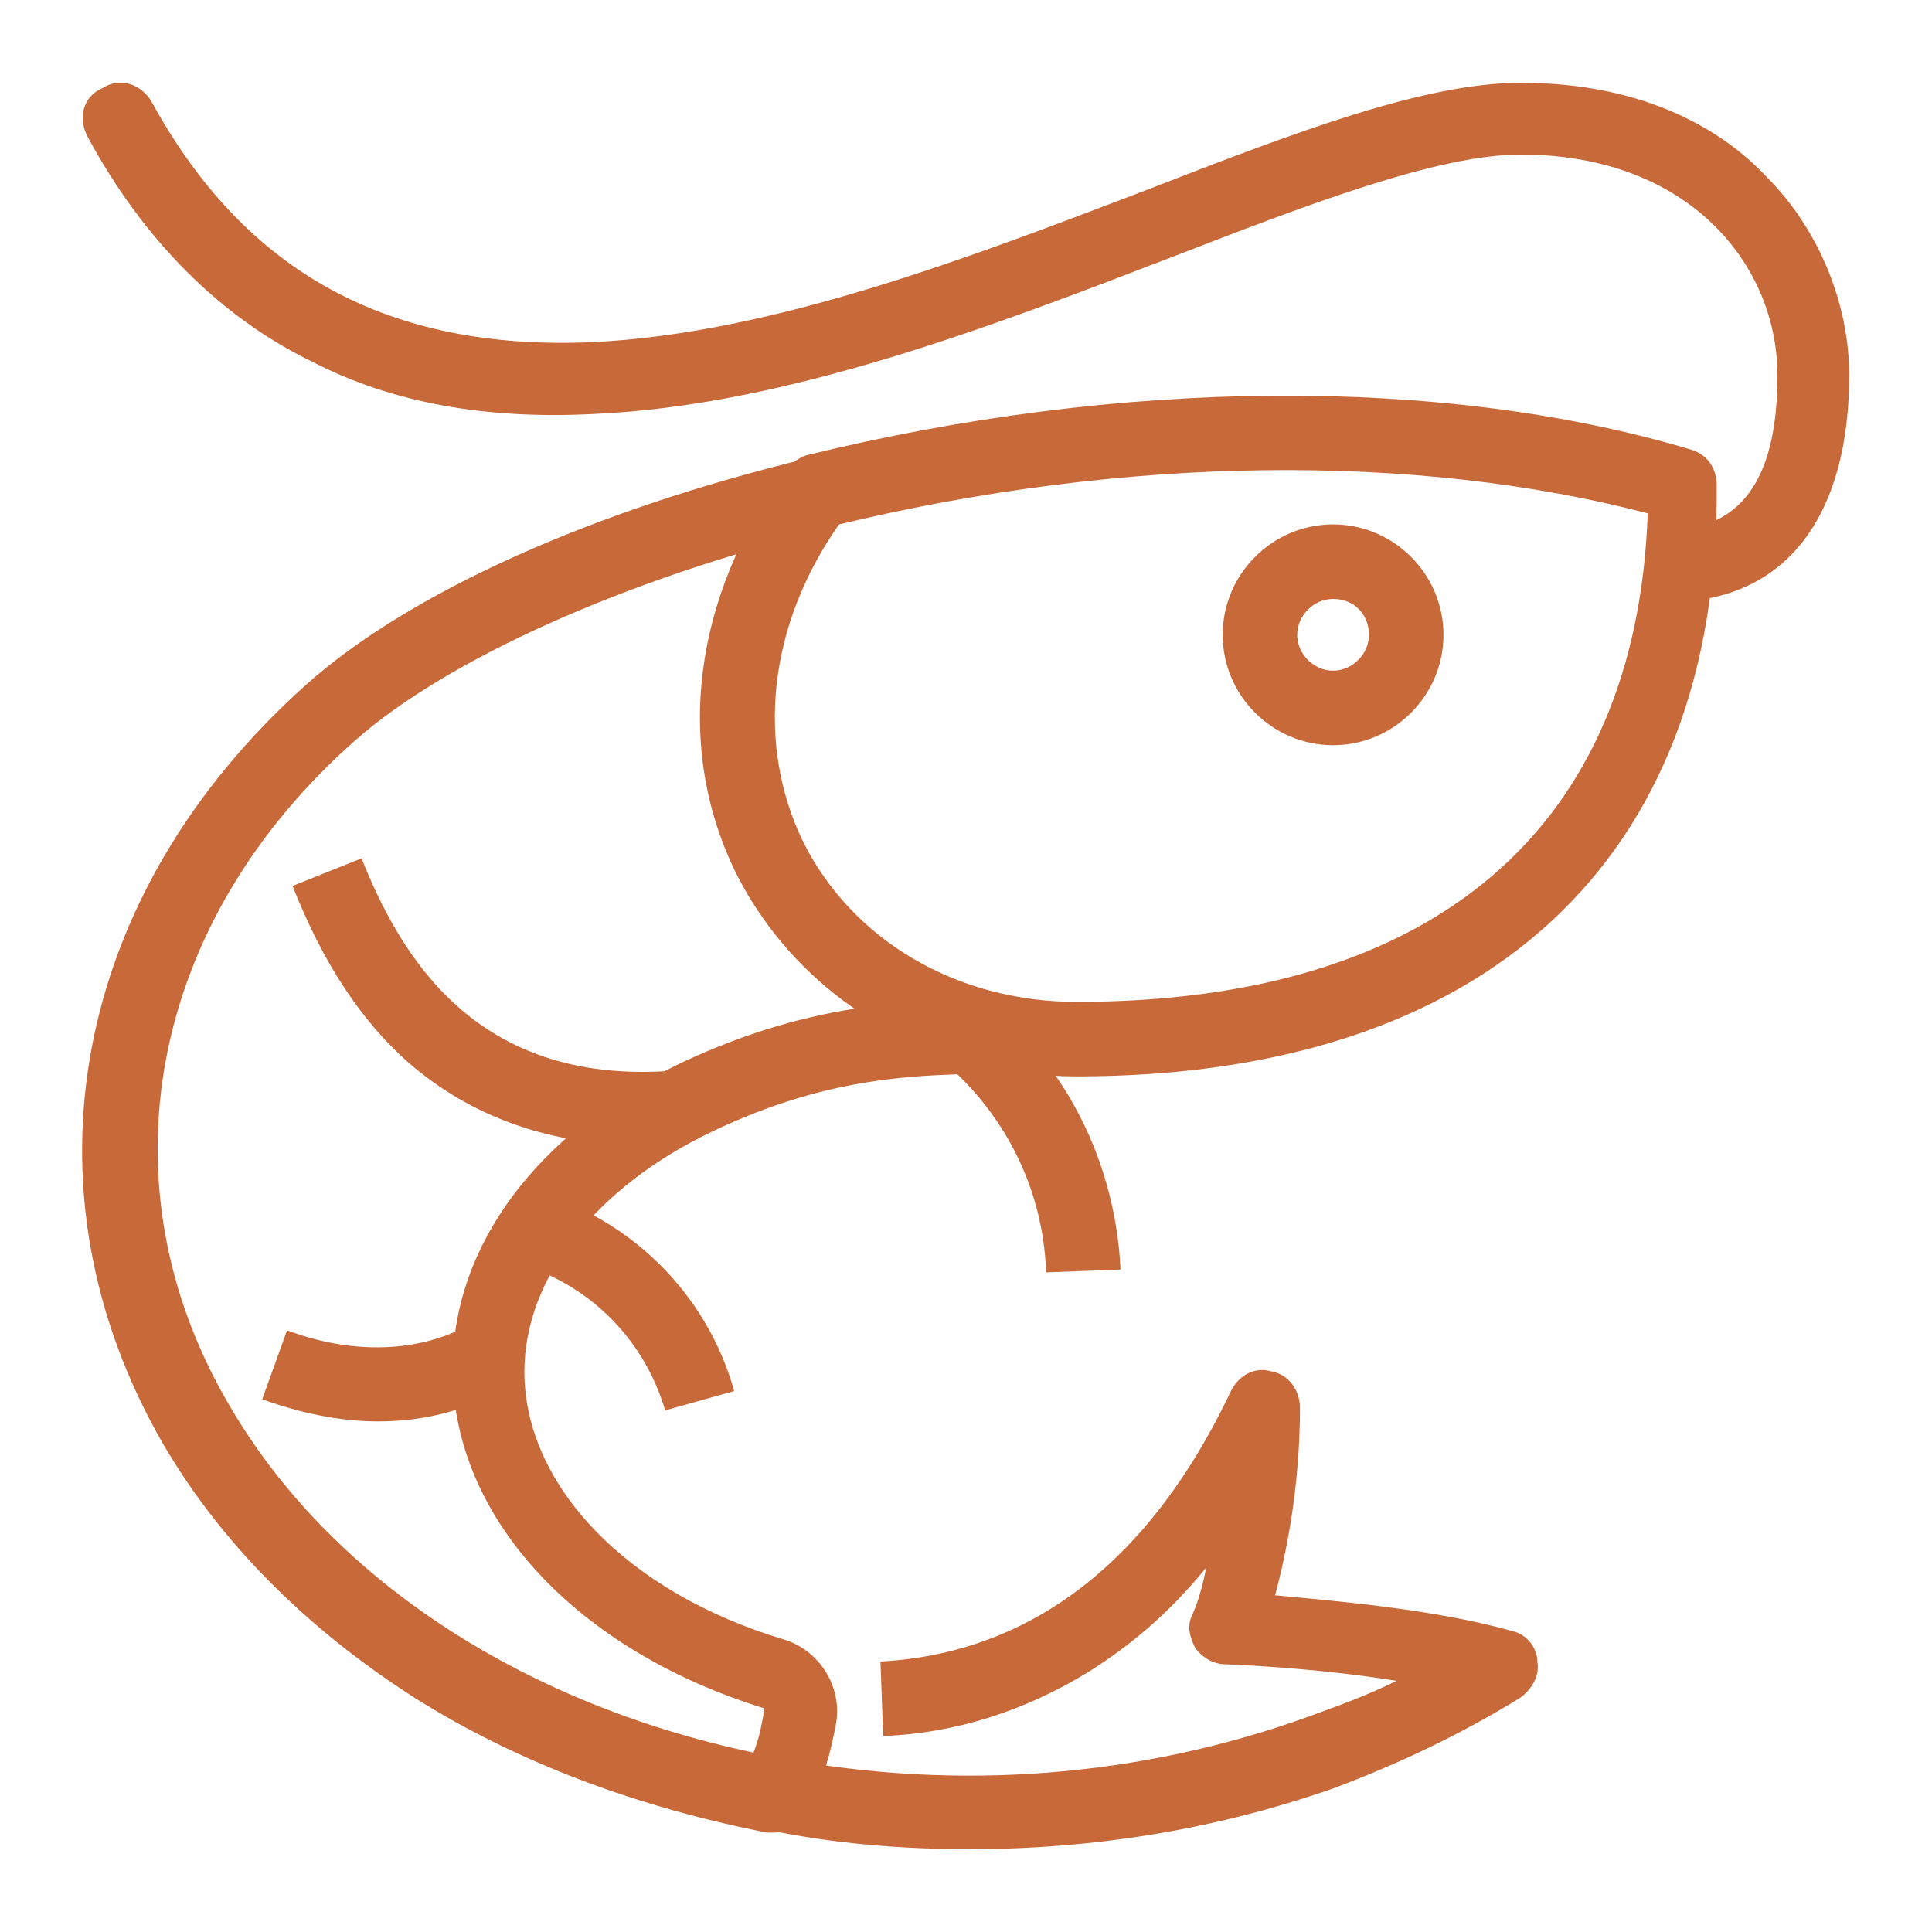
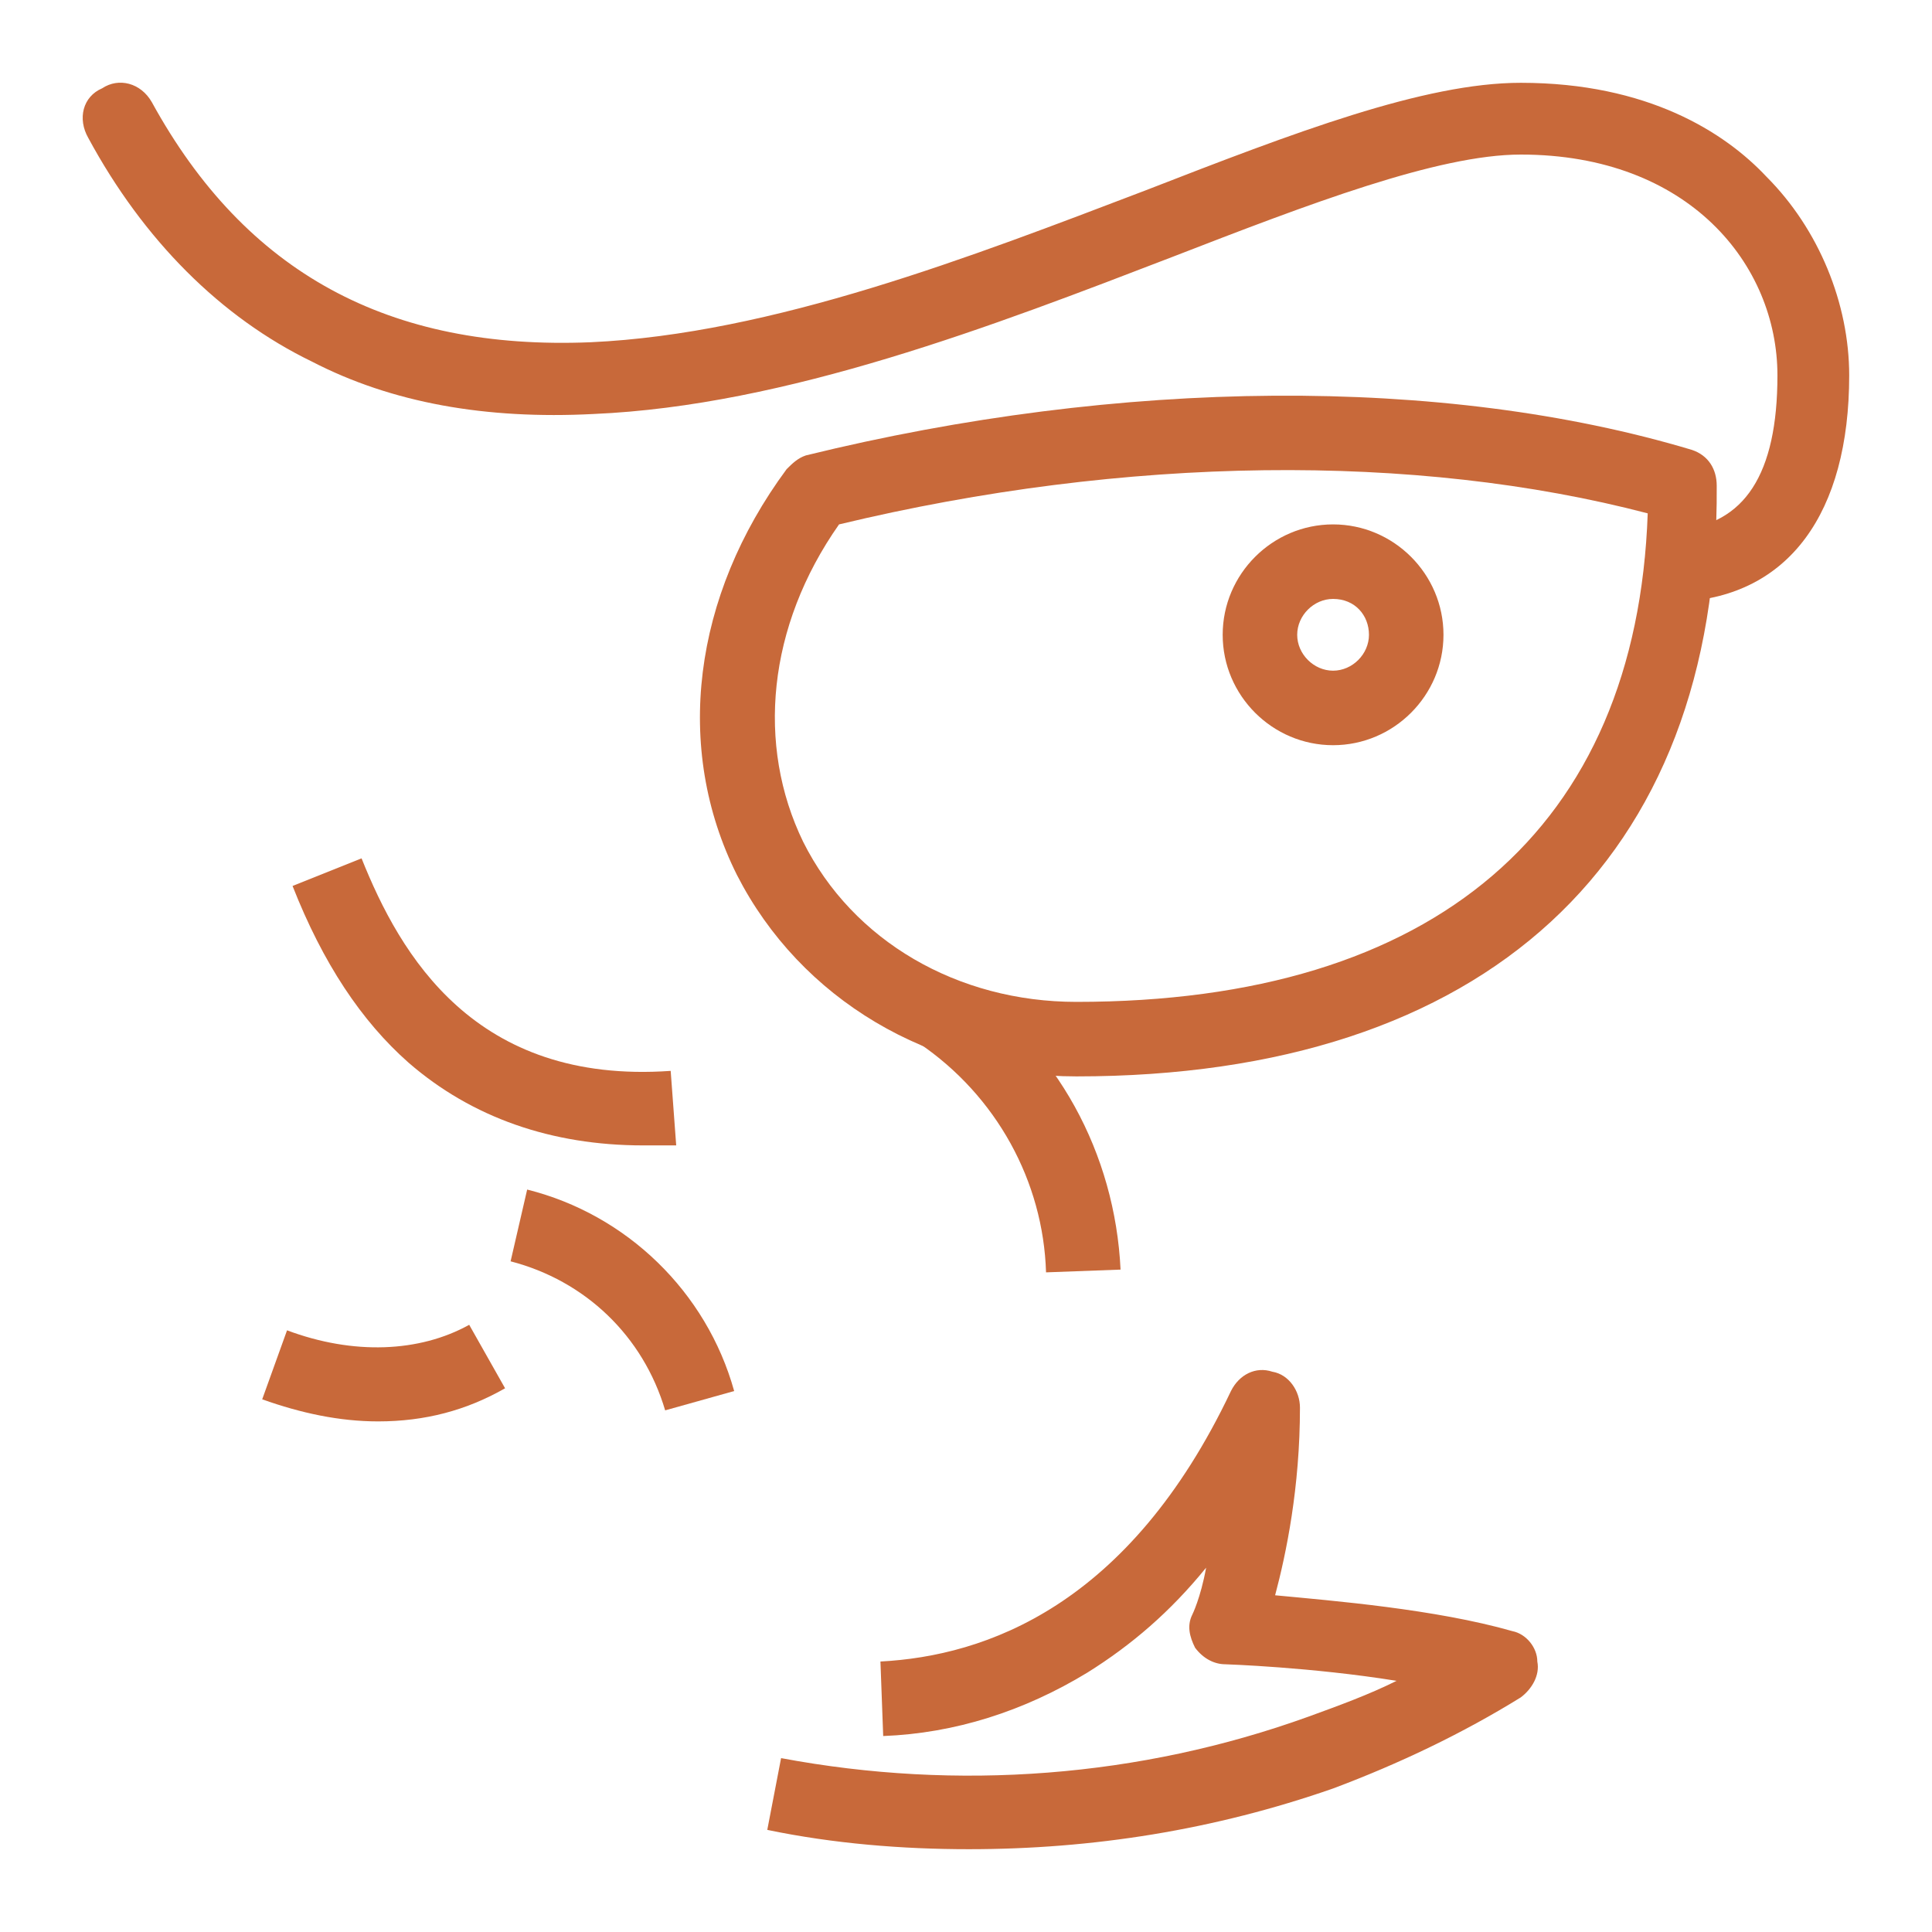
<svg xmlns="http://www.w3.org/2000/svg" version="1.1" id="Calque_1" x="0px" y="0px" width="70px" height="70px" viewBox="0 0 70 70" style="enable-background:new 0 0 70 70;" xml:space="preserve">
  <style type="text/css">
	.st0{display:none;}
	.st1{display:inline;}
	.st2{fill:#C8693A;}
</style>
  <g class="st0">
    <g class="st1">
      <g>
        <g>
          <g>
            <path class="st2" d="M31.2,52.9c-14.4,0-26.1-11.7-26.1-26.1v-1.4h52.3v1.4C57.4,41.2,45.6,52.9,31.2,52.9z M7.9,28.1       c0.7,12.3,10.9,22,23.3,22s22.6-9.8,23.3-22H7.9z" />
          </g>
          <g>
            <path class="st2" d="M39.5,40.6c-5.4,0-10.4-3.2-12.6-8.2l2.5-1.1c1.8,4,5.7,6.6,10.1,6.6c6.1,0,11-4.9,11-11s-4.9-11-11-11       c-2.1,0-4.1,0.6-5.8,1.7l-1.5-2.3c2.2-1.4,4.7-2.1,7.3-2.1c7.6,0,13.8,6.2,13.8,13.8S47.1,40.6,39.5,40.6z" />
          </g>
          <g>
-             <path class="st2" d="M21.6,35.1c-7.6,0-13.8-6.2-13.8-13.8S14,7.6,21.6,7.6s13.8,6.2,13.8,13.8S29.2,35.1,21.6,35.1z        M21.6,10.4c-6.1,0-11,4.9-11,11s4.9,11,11,11s11-4.9,11-11S27.7,10.4,21.6,10.4z" />
+             <path class="st2" d="M21.6,35.1c-7.6,0-13.8-6.2-13.8-13.8S14,7.6,21.6,7.6s13.8,6.2,13.8,13.8S29.2,35.1,21.6,35.1z        M21.6,10.4c-6.1,0-11,4.9-11,11s4.9,11,11,11S27.7,10.4,21.6,10.4z" />
          </g>
          <g>
            <path class="st2" d="M29.2,48.2c-7.6,0-13.8-6.2-13.8-13.8c0-0.6,0-1.2,0.1-1.8l2.7,0.4c-0.1,0.5-0.1,1-0.1,1.4       c0,6.1,4.9,11,11,11c4.5,0,8.4-2.7,10.2-6.8l2.5,1.1C39.7,44.9,34.7,48.2,29.2,48.2z" />
          </g>
        </g>
        <g>
          <g>
            <path class="st2" d="M45.7,68H16.8c-0.8,0-1.4-0.6-1.4-1.4c0-0.8,0.6-1.4,1.4-1.4h28.9c0.8,0,1.4,0.6,1.4,1.4       C47,67.4,46.4,68,45.7,68z" />
          </g>
          <g>
            <g>
              <path class="st2" d="M42.2,68c-4.2,0-5.9-1.9-7.3-3.5c-1.1-1.2-1.8-2-3.7-2s-2.7,0.8-3.7,2c-1.3,1.5-3,3.5-7.3,3.5        c-0.8,0-1.4-0.6-1.4-1.4c0-0.8,0.6-1.4,1.4-1.4c3,0,4-1.2,5.2-2.5c1.2-1.3,2.6-3,5.8-3c3.2,0,4.7,1.7,5.8,3        c1.2,1.3,2.2,2.5,5.2,2.5c0.8,0,1.4,0.6,1.4,1.4C43.6,67.4,43,68,42.2,68z" />
            </g>
            <g>
              <path class="st2" d="M33.3,62.5c-0.8,0-1.4-0.6-1.4-1.4V55c0-2.6,1.8-4.8,4.3-5.4c0.7-0.2,1.5,0.3,1.6,1.1        c0.2,0.7-0.3,1.5-1.1,1.6c-1.2,0.3-2.2,1.4-2.2,2.7v6.2C34.7,61.9,34,62.5,33.3,62.5z" />
            </g>
            <g>
              <path class="st2" d="M29.2,62.5c-0.8,0-1.4-0.6-1.4-1.4V55c0-1.3-0.9-2.4-2.2-2.7c-0.7-0.2-1.2-0.9-1.1-1.6        c0.2-0.7,0.9-1.2,1.6-1.1c2.5,0.5,4.3,2.8,4.3,5.4v6.2C30.5,61.9,29.9,62.5,29.2,62.5z" />
            </g>
          </g>
        </g>
        <g>
          <path class="st2" d="M50.7,23c-0.3,0-0.7-0.1-0.9-0.3c-0.6-0.5-0.6-1.4-0.1-1.9L61.9,7c0.2-0.3,0.3-0.6,0.3-1      c0-0.4-0.2-0.7-0.5-0.9c-0.6-0.5-1.5-0.4-1.9,0.2L49,18.7c-0.5,0.6-1.3,0.7-1.9,0.2c-0.6-0.5-0.7-1.3-0.2-1.9L57.6,3.5      c1.5-1.8,4.1-2,5.8-0.5c0.8,0.7,1.4,1.7,1.5,2.8c0.1,1.1-0.2,2.2-0.9,3L51.7,22.5C51.5,22.8,51.1,23,50.7,23z" />
        </g>
      </g>
    </g>
  </g>
  <g class="st0">
    <g class="st1">
      <g>
        <path class="st2" d="M37.7,57.7H25.9c-0.4,0-0.8-0.2-1-0.5c-0.3-0.3-0.4-0.7-0.3-1.1c0.2-1.3,0.4-3.5-1.2-4.6     c-1.4-0.9-2.9-0.5-3.7-0.2c-2.1,0.9-3.9,2.9-4.4,5.3c-0.1,0.6-0.7,1-1.3,1H4.3c-0.5,0-0.9-0.3-1.2-0.7c-0.2-0.4-0.2-1,0.1-1.4     l13-19.8c0.2-0.3,0.5-0.5,0.8-0.6c0.3-0.1,0.7,0,1,0.2c0.7,0.5,1.5,0.6,2.4,0.4c1.5-0.3,3.1-1.5,4.2-3.2c1-1.6,1.4-3.3,1.1-4.7     c-0.2-0.9-0.7-1.6-1.4-2.1c-0.3-0.2-0.5-0.5-0.6-0.9c-0.1-0.4,0-0.7,0.2-1c1.9-2.8,4.3-5.9,7.5-8.2c3.3-2.3,7.1-3.5,11.6-3.5h4     c2.2,0,4.3,0.6,6,1.7c1.7,1.1,3.1,2.5,4,4.3c2,3.7,1.8,8-0.5,11.5l-5.5,8.4c-0.4,0.6-1.2,0.8-1.8,0.4c-0.6-0.4-0.8-1.2-0.4-1.8     l5.5-8.4c1.8-2.7,1.9-6,0.4-8.8C53.2,16.7,50.3,15,47,15h-4c-7.6,0-11.8,3.5-16.2,9.5c0.8,0.8,1.3,1.8,1.5,2.9     c0.4,2.1-0.1,4.5-1.5,6.7c-1.5,2.3-3.6,3.9-5.9,4.3c-1.1,0.2-2.2,0.2-3.2-0.2L6.8,55H13c1-2.7,3.1-5.1,5.7-6.1     c2.2-0.9,4.4-0.7,6.2,0.4c1.8,1.1,2.6,3.2,2.5,5.7H37l3.8-5.8c0.4-0.6,1.2-0.8,1.8-0.4c0.6,0.4,0.8,1.2,0.4,1.8l-4.2,6.4     C38.5,57.4,38.1,57.7,37.7,57.7z" />
      </g>
      <g>
        <path class="st2" d="M40.1,32.3c-1,0-2-0.3-2.8-0.8c-2.7-1.8-3.2-5.8-1.1-9c2.1-3.2,6-4.4,8.7-2.7c0,0,0,0,0,0     c2.7,1.8,3.2,5.8,1.1,9c-1,1.5-2.4,2.6-4,3.2C41.4,32.2,40.7,32.3,40.1,32.3z M42.1,21.7c-1.3,0-2.7,0.8-3.7,2.3     c-1.3,2-1.1,4.4,0.3,5.4c0.7,0.4,1.5,0.5,2.4,0.2c1-0.3,1.9-1.1,2.6-2.1c1.3-2,1.1-4.4-0.3-5.4l0,0     C43.1,21.8,42.6,21.7,42.1,21.7z" />
      </g>
      <g>
        <path class="st2" d="M29.3,47.2c-0.7,0-1.4-0.2-2-0.6c-1-0.6-1.6-1.7-1.7-2.9c-0.1-1.1,0.2-2.4,0.9-3.4c0.7-1,1.7-1.8,2.8-2.2     c1.2-0.4,2.4-0.3,3.4,0.4c1.9,1.3,2.3,4.1,0.8,6.3C32.5,46.3,30.9,47.2,29.3,47.2z M30.6,40.5c-0.2,0-0.4,0-0.5,0.1     c-0.5,0.2-1,0.6-1.4,1.1c-0.3,0.5-0.5,1.1-0.5,1.7c0,0.3,0.1,0.7,0.5,1c0.7,0.4,1.8,0,2.4-1c0.6-1,0.6-2.2,0-2.7     C31,40.6,30.8,40.5,30.6,40.5z" />
      </g>
      <g>
        <path class="st2" d="M44.7,52.1c-1.3,0-2.4-0.3-3.5-1c-1.7-1.1-2.7-2.9-2.9-5.1c-0.2-2.1,0.4-4.3,1.6-6.2c1.2-1.9,3-3.3,5-4     c2.1-0.7,4.2-0.5,5.8,0.6c1.7,1.1,2.7,2.9,2.9,5.1c0.2,2.1-0.4,4.3-1.6,6.2c-1.2,1.9-3,3.3-5,4C46.3,51.9,45.5,52.1,44.7,52.1z      M47.3,38c-0.5,0-1,0.1-1.5,0.3c-1.4,0.5-2.7,1.5-3.6,2.9c-0.9,1.4-1.3,3-1.2,4.5c0.1,1.4,0.7,2.5,1.7,3.1c1,0.6,2.2,0.8,3.6,0.3     c1.4-0.5,2.7-1.5,3.6-2.9c0.9-1.4,1.3-3,1.2-4.5c-0.1-1.4-0.7-2.5-1.7-3.1C48.7,38.2,48,38,47.3,38z" />
      </g>
      <g>
        <path class="st2" d="M65.7,57.7h-28c-0.7,0-1.3-0.6-1.3-1.3s0.6-1.3,1.3-1.3h26.7c0,0,0,0,0-0.1c0-5.4,0-13.6-1.7-21.3     c-2-8.9-6-14.9-11.8-17.8c-0.7-0.3-0.9-1.1-0.6-1.8c0.3-0.7,1.1-0.9,1.8-0.6c6.5,3.3,11,9.9,13.2,19.6C67,41,67,49.4,67,54.9     c0,0.5,0,0.9,0,1.4C67,57.1,66.4,57.7,65.7,57.7z" />
      </g>
    </g>
  </g>
  <g>
    <g>
      <g>
        <g>
          <path class="st2" d="M35.1,67c-2.4,0-4.9-0.2-7.3-0.7l0.5-2.6c6.4,1.2,13,0.7,19.1-1.5c1.1-0.4,2.2-0.8,3.2-1.3      c-3.1-0.5-6.2-0.6-6.2-0.6c-0.4,0-0.8-0.2-1.1-0.6c-0.2-0.4-0.3-0.8-0.1-1.2c0,0,0.3-0.6,0.5-1.7c-1.3,1.6-2.7,2.8-4.3,3.8      c-2.3,1.4-4.8,2.2-7.4,2.3l-0.1-2.7c3.8-0.2,9-2,12.7-9.8c0.3-0.6,0.9-0.9,1.5-0.7c0.6,0.1,1,0.7,1,1.3c0,2.9-0.5,5.3-0.9,6.8      c2.1,0.2,5.8,0.5,8.6,1.3c0.5,0.1,0.9,0.6,0.9,1.1c0.1,0.5-0.2,1-0.6,1.3c-2.1,1.3-4.4,2.4-6.8,3.3C44,66.3,39.6,67,35.1,67z" />
        </g>
        <g>
-           <path class="st2" d="M28,66.4c-0.1,0-0.2,0-0.2,0c-4.6-0.9-9-2.5-12.8-4.9c-3.9-2.5-7-5.6-9.1-9.2c-5.3-9.2-3.3-19.9,5.2-27.5      c3.7-3.3,10.3-6.3,18.2-8.2l0.6,2.6c-7.3,1.8-13.7,4.7-17,7.6c-7.5,6.6-9.3,16.1-4.6,24.1c3.6,6.2,10.5,10.8,19,12.6      c0.2-0.5,0.3-1,0.4-1.6c0,0,0,0,0,0c-6.8-2.1-11.3-6.9-11.3-12.3c0-4.5,3.1-8.6,8.3-11.1c4.9-2.3,8.7-2.3,12.4-2.3l0.2,0v2.7      h-0.2c-3.6,0-6.9,0-11.3,2.1c-4.2,2-6.8,5.3-6.8,8.7c0,4.1,3.7,8,9.4,9.7c1.3,0.4,2.1,1.7,1.9,3c-0.2,1.1-0.5,2.2-1,3.2      C29,66.1,28.5,66.4,28,66.4z" />
-         </g>
+           </g>
        <g>
          <path class="st2" d="M23.3,41.5c-3.3,0-6.2-1-8.5-3c-1.7-1.5-3.1-3.6-4.2-6.4l2.5-1c1.4,3.5,4.1,8.2,11.2,7.7l0.2,2.7      C24.1,41.5,23.7,41.5,23.3,41.5z" />
        </g>
        <g>
          <path class="st2" d="M13.7,51.5c-1.4,0-2.8-0.3-4.2-0.8l0.9-2.5c2.4,0.9,4.8,0.8,6.6-0.2l1.3,2.3C16.9,51.1,15.4,51.5,13.7,51.5      z" />
        </g>
      </g>
      <g>
        <g>
          <path class="st2" d="M60.9,21.8c-0.7,0-1.3-0.5-1.3-1.2c-0.1-0.7,0.5-1.4,1.2-1.4c2.4-0.2,3.6-2,3.6-5.6c0-4-3.2-8-9.3-8      c-3,0-7.7,1.8-12.6,3.7c-6.5,2.5-14,5.4-21,5.7c-3.9,0.2-7.3-0.4-10.2-1.9C8,11.5,5.2,8.7,3.2,5C2.8,4.3,3,3.5,3.7,3.2      C4.3,2.8,5.1,3,5.5,3.7c3.4,6.2,8.6,9,15.9,8.7c6.6-0.3,13.8-3.1,20.1-5.5C46.9,4.8,51.6,3,55.1,3c4.6,0,7.4,1.8,8.9,3.4      c1.9,1.9,3,4.6,3,7.2C67,18.6,64.8,21.6,60.9,21.8C60.9,21.8,60.9,21.8,60.9,21.8z" />
        </g>
        <g>
          <path class="st2" d="M48.3,27c-2.2,0-4-1.8-4-4s1.8-4,4-4s4,1.8,4,4S50.5,27,48.3,27z M48.3,21.7c-0.7,0-1.3,0.6-1.3,1.3      s0.6,1.3,1.3,1.3c0.7,0,1.3-0.6,1.3-1.3S49.1,21.7,48.3,21.7z" />
        </g>
        <g>
          <path class="st2" d="M24.1,51.1c-0.8-2.7-2.9-4.7-5.6-5.4l0.6-2.6c3.6,0.9,6.5,3.7,7.5,7.3L24.1,51.1z" />
        </g>
        <g>
          <path class="st2" d="M37.9,46.1c-0.1-3.3-1.8-6.4-4.6-8.3l1.5-2.2c3.5,2.3,5.6,6.2,5.8,10.4L37.9,46.1z" />
        </g>
        <g>
          <path class="st2" d="M39,39c-5.3,0-10-2.8-12.3-7.3c-2.3-4.6-1.6-10.1,1.8-14.7c0.2-0.2,0.4-0.4,0.7-0.5      c11.4-2.8,23.1-2.9,32.1-0.2c0.6,0.2,0.9,0.7,0.9,1.3C62.3,31.2,53.8,39,39,39z M30.4,19c-2.6,3.7-3,8-1.3,11.5      c1.8,3.6,5.6,5.8,9.9,5.8c13,0,20.3-6.3,20.7-17.7C51.3,16.4,40.8,16.5,30.4,19z" />
        </g>
      </g>
    </g>
  </g>
  <g class="st0">
    <g class="st1">
      <g>
        <path class="st2" d="M33.9,61.1c-4.1,0-9.5-1-14.4-2.7c-5.6-1.9-10.3-4.5-13.1-7.3C4.1,48.9,3,46.5,3,44.1c0,0,0,0,0,0l0-13.6     c0,0,0,0,0-0.1c0.2-4.8,4.8-9.4,13.5-13.8c11.8-5.9,22.9-8.3,33.8-7.5c2.2,0.2,6.2,1.1,9.7,2.6c4.6,2,7,4.3,7,6.8v8.5     c0,1.9-0.8,3.8-2.3,5c-3.3,2.9-10.2,8.8-12.8,14.6c-0.4,0.8-0.7,1.6-1,2.3c-1.9,4.2-3.2,7.2-5.6,9.2C42.9,60.2,39.7,61,33.9,61.1     C34,61.1,33.9,61.1,33.9,61.1z M5.7,44.1c0,1.7,0.9,3.5,2.6,5.2c5.4,5.4,17.9,9.2,25.7,9.2c0,0,0,0,0.1,0     c9.9,0,10.9-2.2,14.5-10.4c0.3-0.8,0.7-1.5,1.1-2.4c2.9-6.4,10-12.6,13.5-15.5c0.9-0.8,1.4-1.9,1.4-3v-8.5c0-1.3-2-2.9-5.4-4.4     c-3.2-1.4-6.9-2.2-8.9-2.4c-10.4-0.8-21,1.6-32.4,7.2c-7.7,3.8-11.9,7.8-12,11.5L5.7,44.1L5.7,44.1z" />
      </g>
      <g>
        <path class="st2" d="M47.7,22.1c-0.2,0-0.4,0-0.6,0c-1.6-0.1-4.6-0.4-5.9-2c-0.5-0.6-0.7-1.4-0.6-2.2c0.2-1.2,1.2-2.3,2.8-3     c1.3-0.6,3-0.9,4.7-0.8c2.8,0.1,5.4,1.1,6.5,2.4c0.7,0.8,0.7,1.7,0.6,2.2C54.8,21.4,50.6,22.1,47.7,22.1z M47.7,16.7     c-2.7,0-4.3,1.1-4.4,1.5c0,0,0,0,0,0c0.1,0.2,1.2,1,3.9,1.1c3,0.1,5.1-0.7,5.4-1.1c-0.2-0.4-1.9-1.4-4.6-1.5     C48,16.7,47.8,16.7,47.7,16.7z" />
      </g>
      <g>
        <path class="st2" d="M33.9,47.7c-4.6,0-12-1.2-18.7-4.4c-7.3-3.6-11.5-8.5-12-14.2l2.7-0.2c0.5,6,6,9.9,10.5,12.1     c5.2,2.5,12.1,4.2,17.5,4.2c0,0,0,0,0.1,0c9.9,0,10.9-2.2,14.5-10.4c0.3-0.8,0.7-1.5,1.1-2.4c2-4.4,6.3-7.2,9.8-9.6     c2.5-1.7,4.8-3.2,5.1-4.6l2.6,0.5c-0.5,2.4-3.2,4.2-6.3,6.3c-3.4,2.2-7.2,4.8-8.8,8.4c-0.4,0.8-0.7,1.6-1,2.3     c-1.9,4.2-3.2,7.2-5.6,9.2C42.9,46.9,39.7,47.7,33.9,47.7C34,47.7,33.9,47.7,33.9,47.7z" />
      </g>
    </g>
  </g>
</svg>